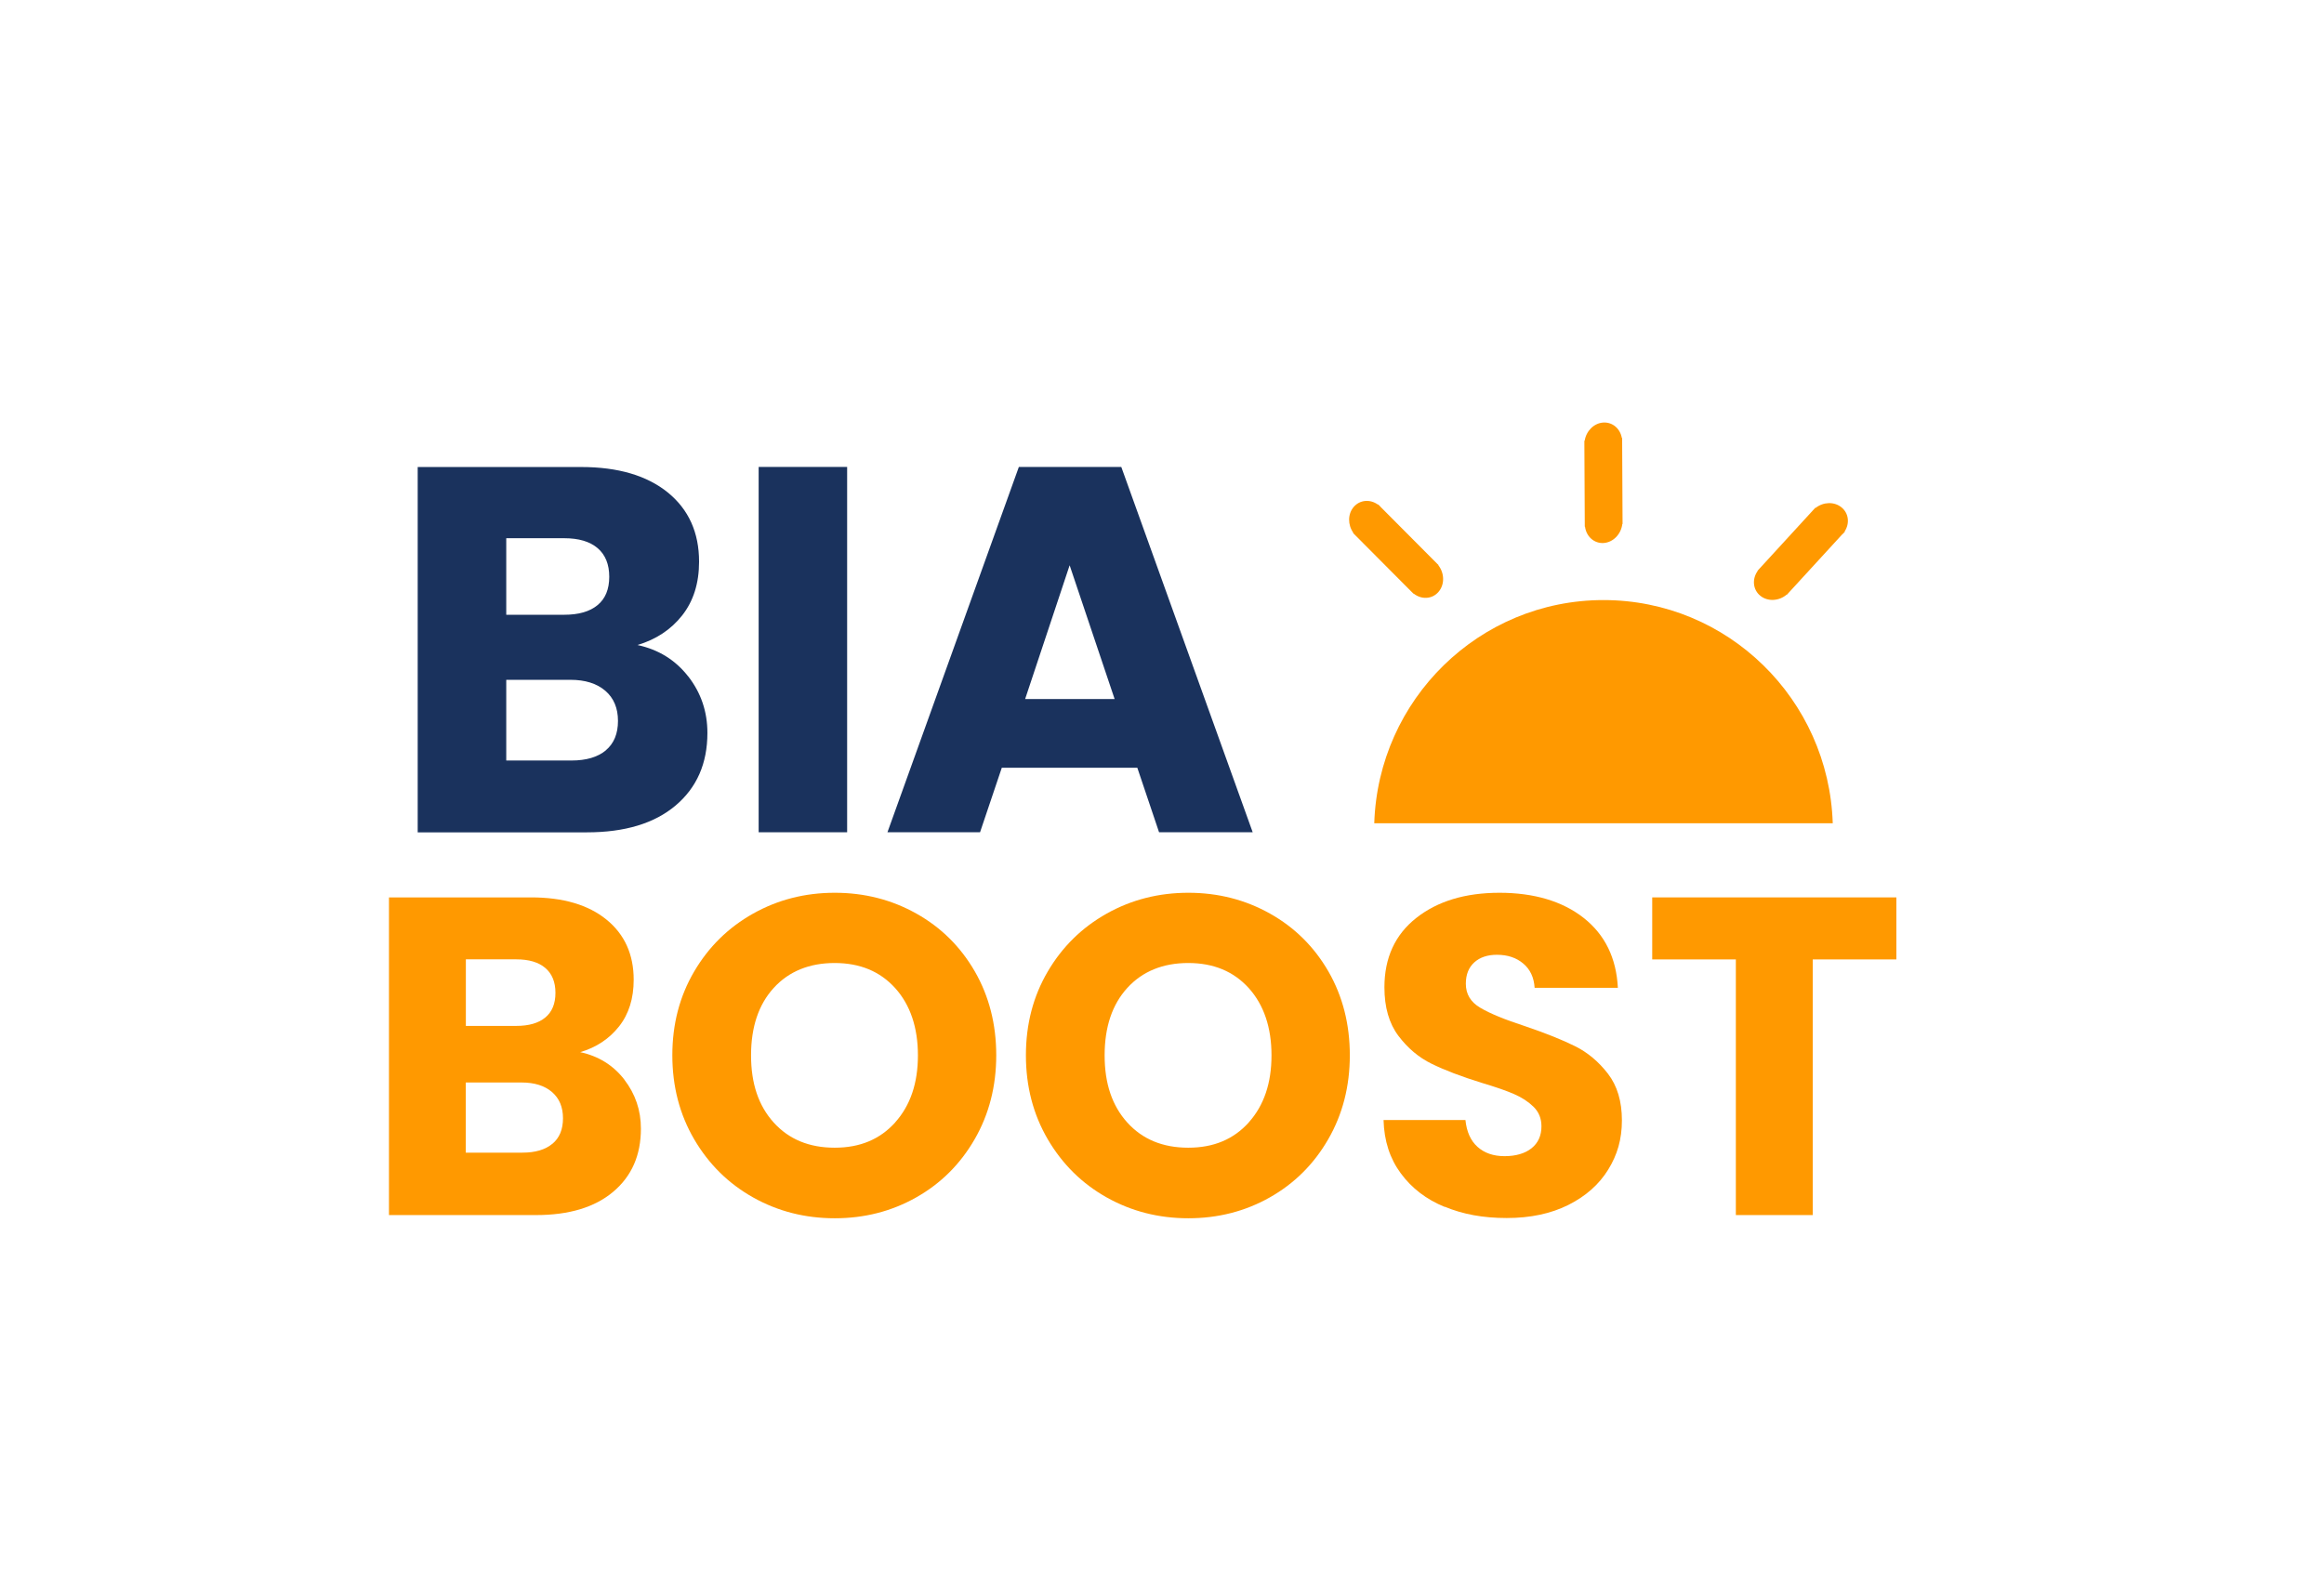
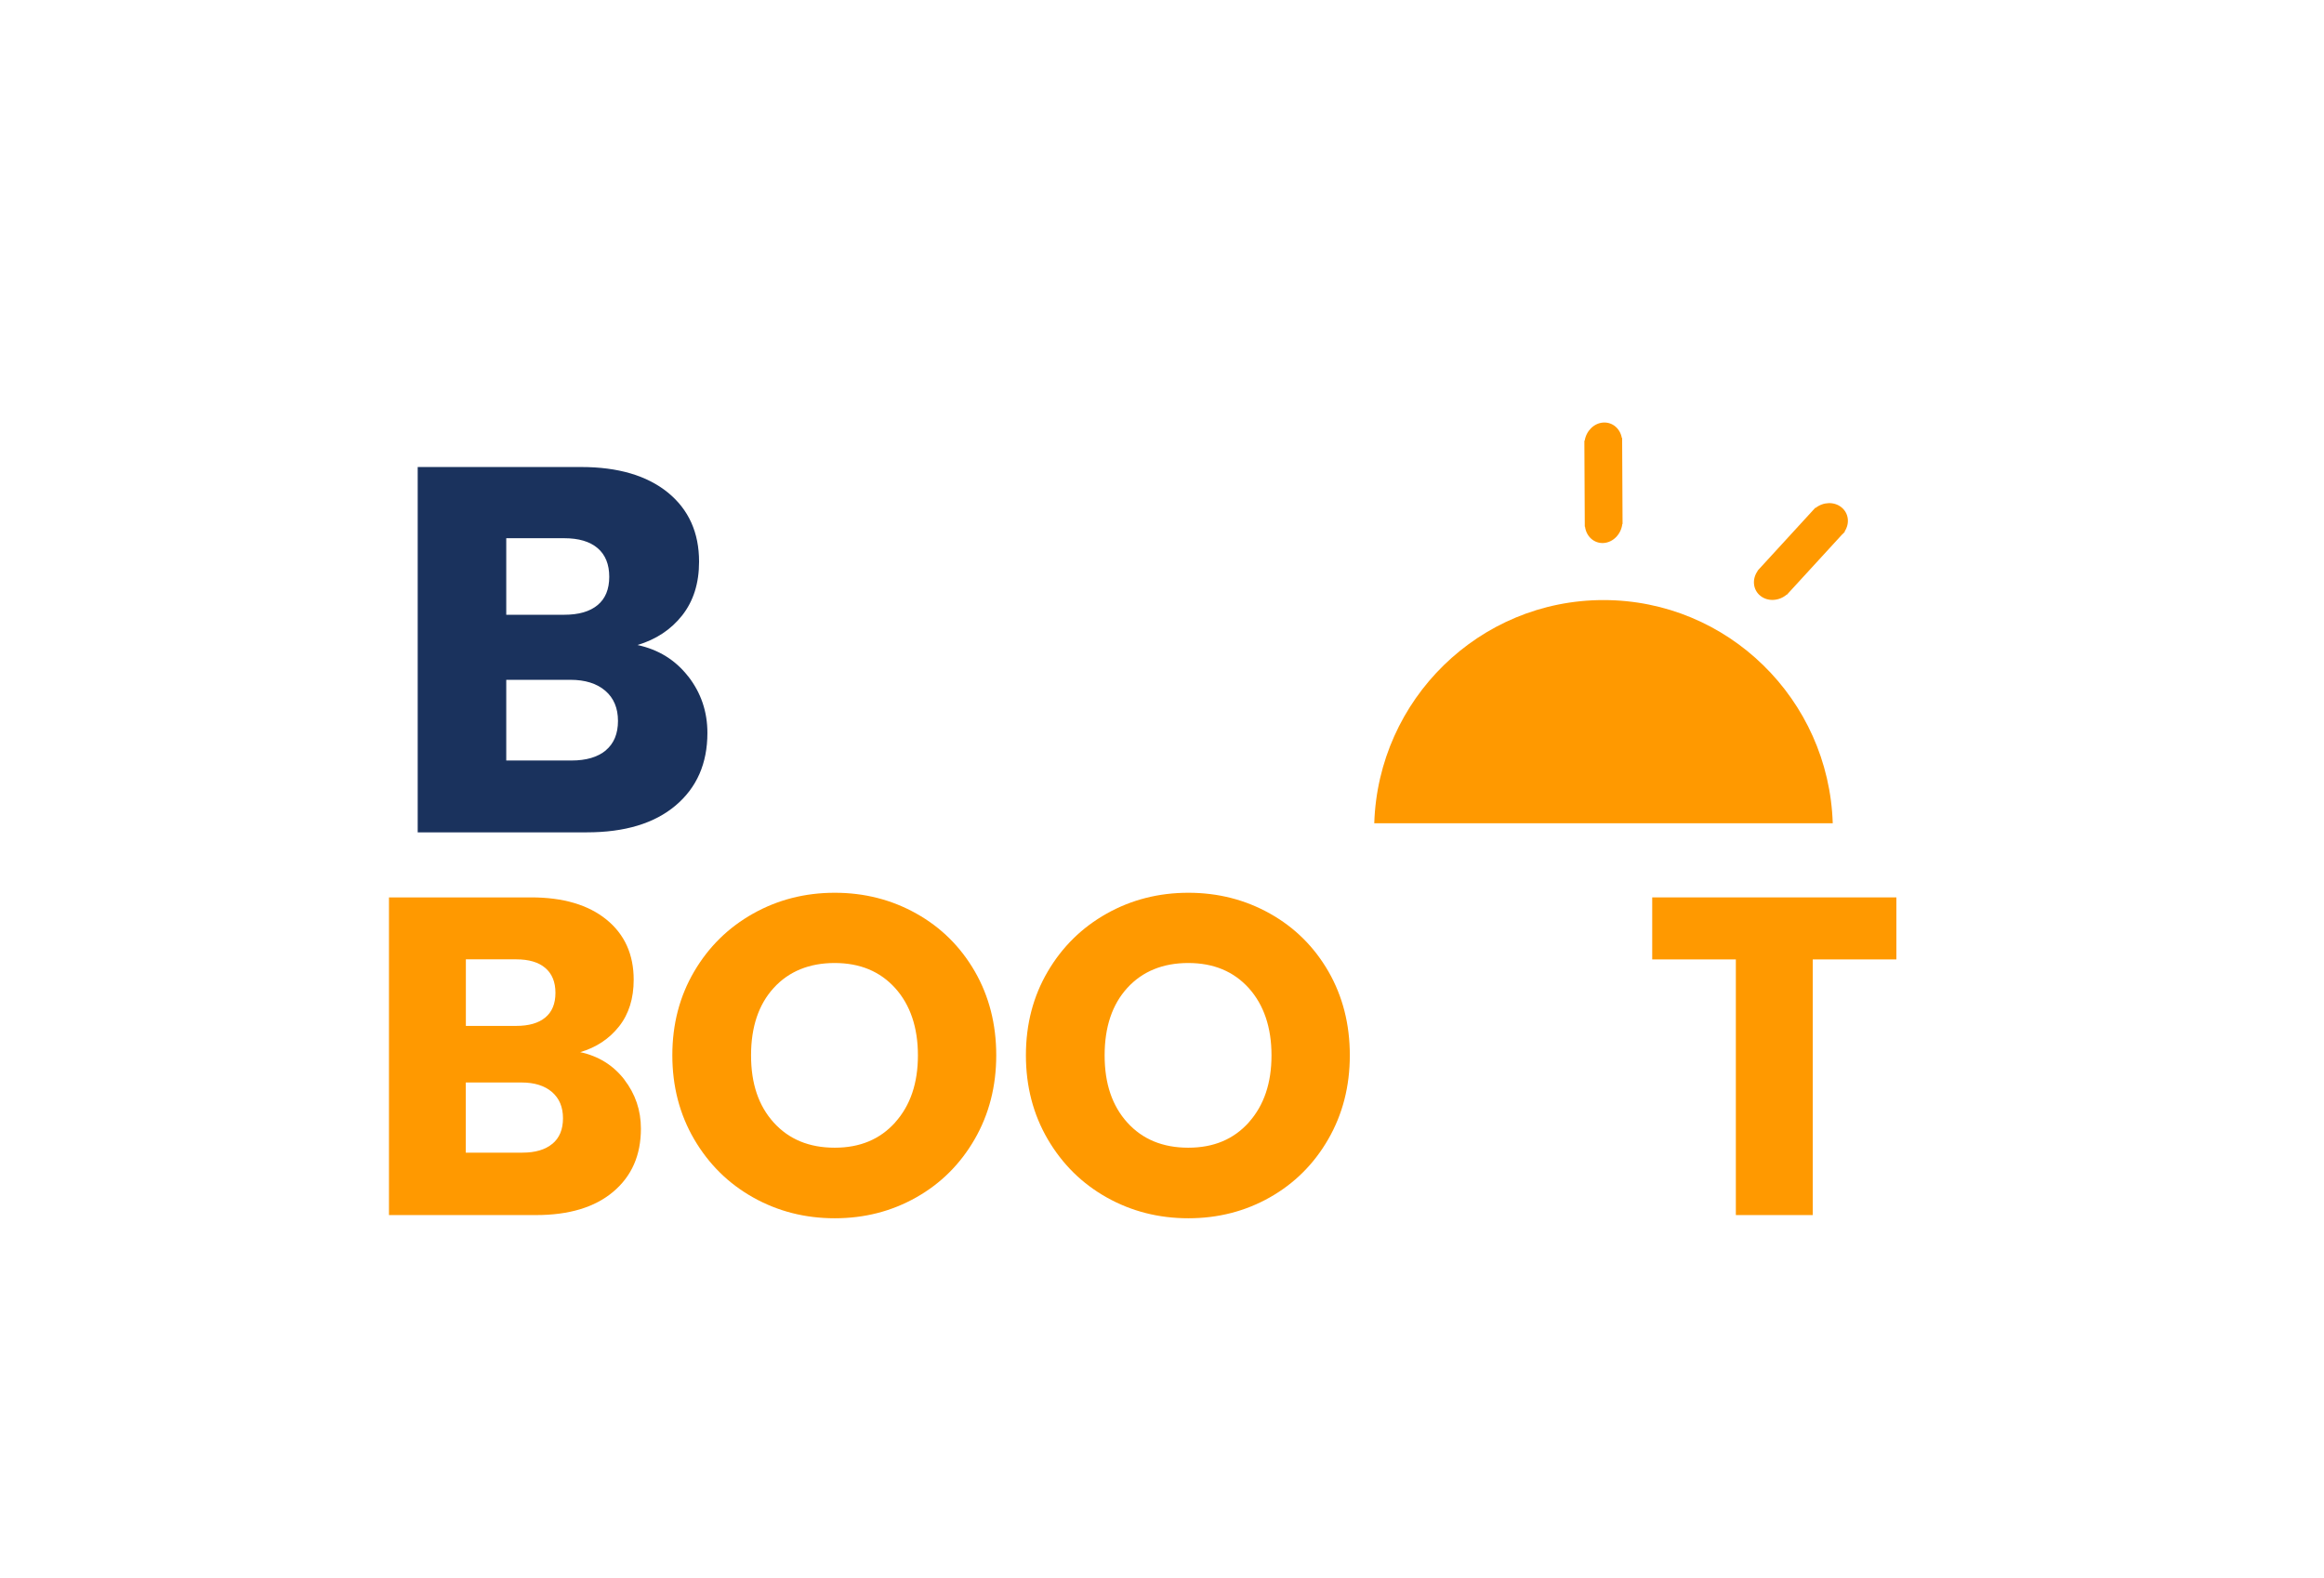
<svg xmlns="http://www.w3.org/2000/svg" width="240" height="163" viewBox="0 0 240 163" fill="none">
  <path d="M71.079 69.878C72.398 71.577 73.054 73.523 73.054 75.708C73.054 78.866 71.956 81.364 69.768 83.211C67.58 85.058 64.523 85.981 60.606 85.981H43.136V48.243H60.016C63.827 48.243 66.81 49.125 68.965 50.873C71.12 52.629 72.193 55.012 72.193 58.022C72.193 60.248 71.612 62.087 70.456 63.563C69.301 65.03 67.76 66.053 65.835 66.63C68.006 67.1 69.751 68.18 71.071 69.878H71.079ZM52.281 63.505H58.263C59.762 63.505 60.91 63.175 61.713 62.507C62.516 61.848 62.917 60.866 62.917 59.58C62.917 58.294 62.516 57.304 61.713 56.62C60.91 55.936 59.762 55.598 58.263 55.598H52.281V63.497V63.505ZM62.565 77.505C63.401 76.804 63.819 75.79 63.819 74.471C63.819 73.152 63.384 72.105 62.508 71.354C61.631 70.604 60.434 70.225 58.902 70.225H52.281V78.561H59.008C60.541 78.561 61.721 78.214 62.565 77.513V77.505Z" fill="#1A325D" />
-   <path d="M87.484 48.235V85.973H78.347V48.235H87.484Z" fill="#1A325D" />
-   <path d="M117.452 79.311H103.455L101.21 85.973H91.647L105.217 48.235H115.796L129.366 85.973H119.697L117.452 79.311ZM115.108 72.212L110.462 58.393L105.865 72.212H115.108Z" fill="#1A325D" />
  <path d="M64.466 111.517C65.613 113.001 66.187 114.691 66.187 116.588C66.187 119.333 65.236 121.502 63.327 123.11C61.426 124.717 58.763 125.517 55.362 125.517H40.169V92.701H54.846C58.156 92.701 60.754 93.468 62.63 94.993C64.507 96.519 65.441 98.597 65.441 101.21C65.441 103.14 64.941 104.747 63.933 106.025C62.925 107.303 61.59 108.194 59.918 108.689C61.811 109.093 63.327 110.041 64.474 111.517H64.466ZM48.11 105.976H53.313C54.616 105.976 55.616 105.687 56.312 105.11C57.009 104.533 57.361 103.684 57.361 102.562C57.361 101.441 57.009 100.584 56.312 99.99C55.616 99.396 54.616 99.1 53.313 99.1H48.11V105.968V105.976ZM57.05 118.154C57.779 117.544 58.14 116.67 58.14 115.516C58.14 114.361 57.763 113.463 57.001 112.803C56.239 112.152 55.198 111.822 53.862 111.822H48.102V119.069H53.952C55.28 119.069 56.312 118.764 57.042 118.154H57.05Z" fill="#FF9900" />
  <path d="M77.774 123.695C75.217 122.26 73.193 120.257 71.685 117.684C70.186 115.112 69.432 112.226 69.432 109.01C69.432 105.795 70.186 102.917 71.685 100.361C73.185 97.805 75.217 95.81 77.774 94.375C80.33 92.94 83.141 92.223 86.206 92.223C89.271 92.223 92.081 92.94 94.638 94.375C97.195 95.81 99.202 97.805 100.677 100.361C102.144 102.917 102.882 105.803 102.882 109.01C102.882 112.218 102.136 115.112 100.653 117.684C99.169 120.257 97.154 122.26 94.613 123.695C92.073 125.13 89.271 125.847 86.206 125.847C83.141 125.847 80.33 125.13 77.774 123.695ZM92.45 115.936C94.015 114.188 94.794 111.888 94.794 109.018C94.794 106.149 94.007 103.807 92.45 102.076C90.885 100.344 88.803 99.479 86.198 99.479C83.592 99.479 81.469 100.336 79.904 102.051C78.339 103.766 77.561 106.091 77.561 109.018C77.561 111.945 78.339 114.229 79.904 115.961C81.469 117.692 83.567 118.558 86.198 118.558C88.828 118.558 90.885 117.684 92.45 115.944V115.936Z" fill="#FF9900" />
  <path d="M114.288 123.695C111.732 122.26 109.708 120.257 108.2 117.684C106.7 115.112 105.946 112.226 105.946 109.01C105.946 105.795 106.7 102.917 108.2 100.361C109.699 97.805 111.732 95.81 114.288 94.375C116.845 92.94 119.656 92.223 122.721 92.223C125.785 92.223 128.596 92.94 131.153 94.375C133.709 95.81 135.717 97.805 137.192 100.361C138.659 102.917 139.396 105.803 139.396 109.01C139.396 112.218 138.651 115.112 137.167 117.684C135.684 120.257 133.668 122.26 131.128 123.695C128.588 125.13 125.785 125.847 122.721 125.847C119.656 125.847 116.845 125.13 114.288 123.695ZM128.965 115.936C130.53 114.188 131.308 111.888 131.308 109.018C131.308 106.149 130.522 103.807 128.965 102.076C127.4 100.344 125.318 99.479 122.712 99.479C120.106 99.479 117.984 100.336 116.419 102.051C114.854 103.766 114.075 106.091 114.075 109.018C114.075 111.945 114.854 114.229 116.419 115.961C117.984 117.692 120.082 118.558 122.712 118.558C125.343 118.558 127.4 117.684 128.965 115.944V115.936Z" fill="#FF9900" />
-   <path d="M149.197 124.676C147.304 123.901 145.796 122.747 144.665 121.213C143.534 119.688 142.936 117.849 142.879 115.697H151.336C151.459 116.909 151.876 117.841 152.589 118.476C153.302 119.111 154.228 119.432 155.375 119.432C156.523 119.432 157.481 119.16 158.162 118.616C158.842 118.072 159.186 117.313 159.186 116.348C159.186 115.54 158.916 114.873 158.375 114.337C157.834 113.809 157.17 113.372 156.375 113.026C155.589 112.679 154.466 112.292 153.007 111.855C150.901 111.203 149.18 110.544 147.853 109.892C146.517 109.241 145.378 108.276 144.411 106.998C143.453 105.72 142.969 104.055 142.969 101.993C142.969 98.943 144.067 96.552 146.263 94.82C148.459 93.089 151.327 92.223 154.859 92.223C158.391 92.223 161.349 93.089 163.545 94.82C165.742 96.552 166.922 98.959 167.077 102.043H158.481C158.416 100.988 158.031 100.147 157.318 99.545C156.605 98.934 155.695 98.629 154.581 98.629C153.622 98.629 152.843 98.885 152.262 99.404C151.68 99.924 151.377 100.658 151.377 101.622C151.377 102.686 151.868 103.511 152.86 104.096C153.851 104.69 155.4 105.325 157.506 106.009C159.612 106.726 161.325 107.411 162.636 108.062C163.955 108.713 165.094 109.67 166.053 110.915C167.012 112.16 167.495 113.768 167.495 115.73C167.495 117.692 167.02 119.3 166.077 120.826C165.135 122.351 163.758 123.571 161.964 124.47C160.169 125.369 158.047 125.822 155.597 125.822C153.147 125.822 151.073 125.435 149.189 124.651L149.197 124.676Z" fill="#FF9900" />
  <path d="M195.84 92.701V99.108H187.203V125.517H179.262V99.108H170.625V92.701H195.848H195.84Z" fill="#FF9900" />
  <path d="M189.268 85.041C188.858 72.236 178.419 61.987 165.594 61.987C152.77 61.987 142.33 72.245 141.92 85.041H189.268Z" fill="#FF9900" />
-   <path d="M142.576 52.357L142.322 52.102L142.297 52.126C141.502 51.549 140.445 51.623 139.806 52.357C139.167 53.091 139.175 54.221 139.757 55.037L139.732 55.062L139.986 55.317L145.788 61.147L145.977 61.336L145.993 61.32C146.796 61.955 147.894 61.905 148.55 61.147C149.205 60.396 149.181 59.217 148.541 58.393L148.558 58.376L148.369 58.187L142.568 52.357H142.576Z" fill="#FF9900" />
  <path d="M190.276 55.185L190.522 54.921L190.497 54.897C191.038 54.072 190.923 53.017 190.169 52.407C189.415 51.796 188.293 51.846 187.506 52.464L187.482 52.44L187.236 52.703L181.68 58.764L181.5 58.962L181.516 58.978C180.918 59.811 181.016 60.916 181.786 61.542C182.557 62.169 183.728 62.095 184.515 61.419L184.532 61.435L184.712 61.237L190.268 55.177L190.276 55.185Z" fill="#FF9900" />
  <path d="M167.52 45.613V45.25H167.487C167.323 44.277 166.52 43.584 165.561 43.65C164.603 43.716 163.808 44.524 163.652 45.522H163.619V45.885L163.66 54.13V54.402H163.685C163.816 55.425 164.627 56.158 165.619 56.092C166.61 56.018 167.413 55.169 167.536 54.13H167.561V53.858L167.52 45.613Z" fill="#FF9900" />
</svg>